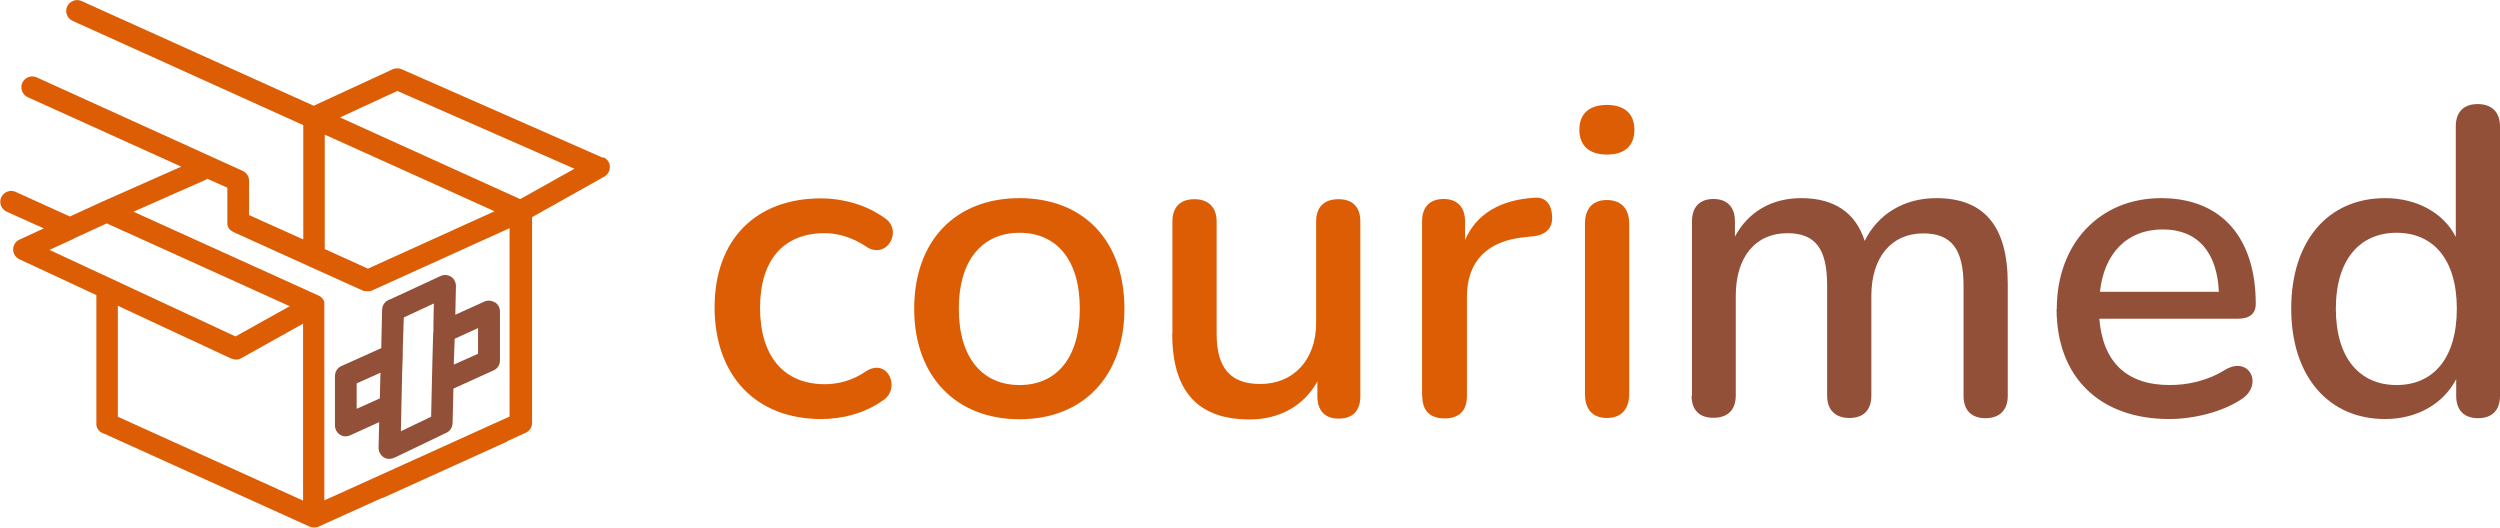
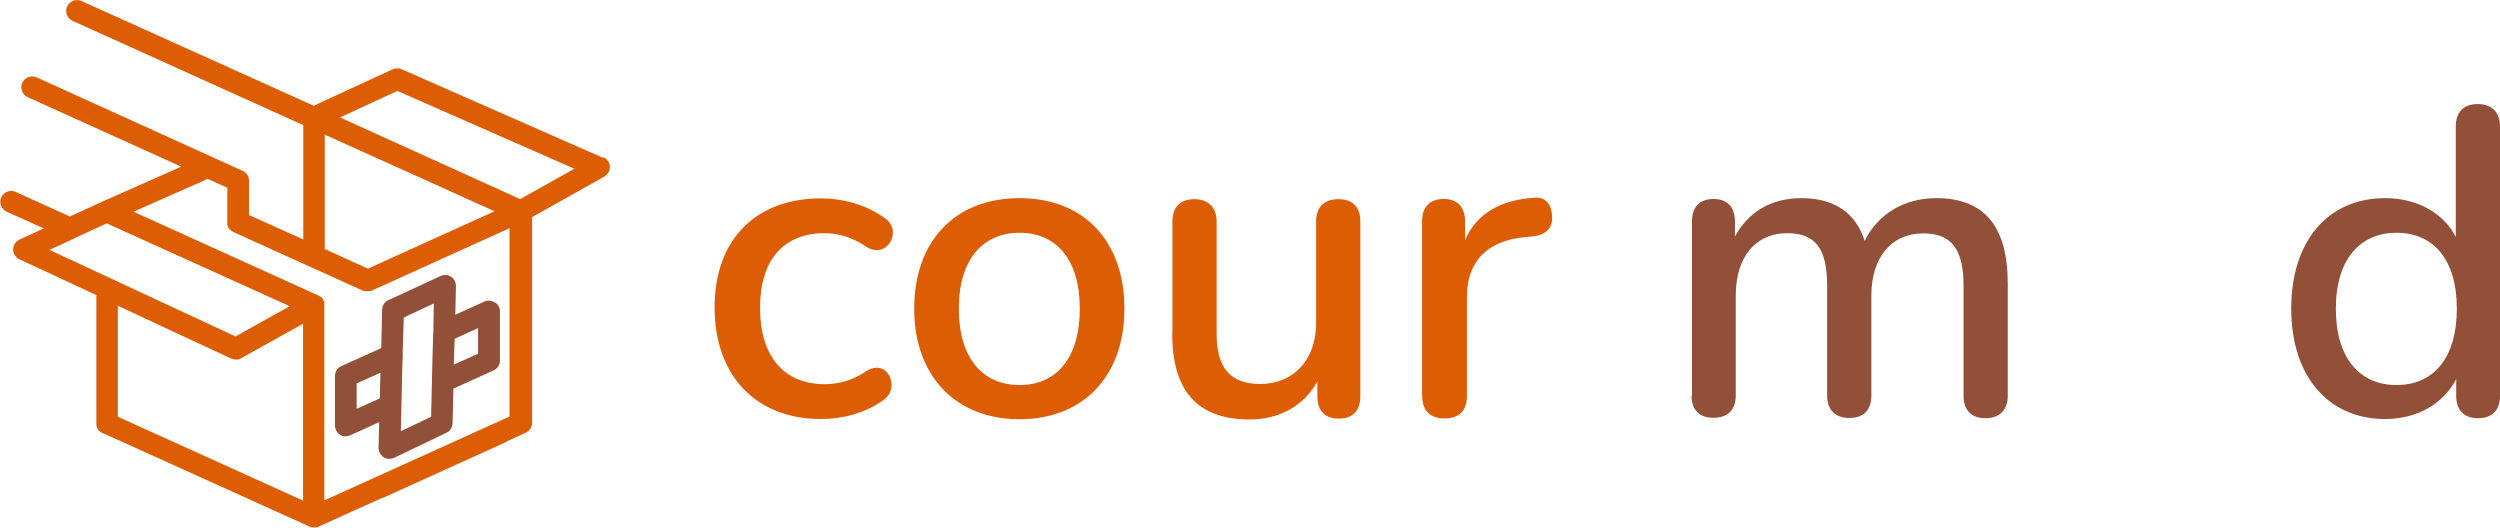
<svg xmlns="http://www.w3.org/2000/svg" id="Layer_1" data-name="Layer 1" viewBox="0 0 119.86 25.33">
  <defs>
    <style>
      .cls-1 {
        fill: #935038;
      }

      .cls-1, .cls-2 {
        stroke-width: 0px;
      }

      .cls-2 {
        fill: #dd5d05;
      }
    </style>
  </defs>
  <path class="cls-2" d="M34.26,14.74c0-3.25,1.97-5.23,5.11-5.23.96,0,2.11.27,3.04.94.9.59.13,1.99-.84,1.4-.67-.46-1.38-.67-2.03-.67-1.99,0-3.1,1.3-3.1,3.58s1.11,3.66,3.1,3.66c.65,0,1.34-.17,2.03-.65,1.01-.59,1.63.86.77,1.42-.9.65-2.01.9-2.97.9-3.14,0-5.11-2.09-5.11-5.36Z" />
  <path class="cls-2" d="M43.83,14.8c0-3.25,1.97-5.3,5.05-5.3s5.03,2.05,5.03,5.3-1.99,5.3-5.03,5.3-5.05-2.05-5.05-5.3ZM51.77,14.8c0-2.39-1.15-3.64-2.89-3.64s-2.91,1.26-2.91,3.64,1.15,3.66,2.91,3.66,2.89-1.28,2.89-3.66Z" />
  <path class="cls-2" d="M56.21,15.98v-5.36c0-.69.38-1.07,1.05-1.07s1.07.38,1.07,1.07v5.38c0,1.63.65,2.41,2.09,2.41,1.59,0,2.68-1.15,2.68-2.93v-4.86c0-.69.38-1.07,1.07-1.07s1.05.38,1.05,1.07v8.38c0,.69-.36,1.07-1.03,1.07s-1.03-.38-1.03-1.07v-.71c-.65,1.17-1.82,1.82-3.25,1.82-2.51,0-3.71-1.38-3.71-4.12Z" />
  <path class="cls-2" d="M68.18,18.99v-8.38c0-.69.38-1.07,1.03-1.07s1.03.38,1.03,1.07v.9c.54-1.26,1.7-1.93,3.33-2.03.48-.04.8.25.84.84.06.59-.27.94-.9,1.01l-.4.04c-1.82.17-2.78,1.17-2.78,2.87v4.75c0,.69-.36,1.07-1.07,1.07s-1.07-.38-1.07-1.07Z" />
-   <path class="cls-2" d="M75.72,6.22c0-.77.48-1.19,1.32-1.19s1.32.42,1.32,1.19-.46,1.19-1.32,1.19-1.32-.44-1.32-1.19ZM75.99,18.89v-8.17c0-.73.38-1.13,1.05-1.13s1.07.4,1.07,1.13v8.17c0,.73-.38,1.15-1.07,1.15s-1.05-.42-1.05-1.15Z" />
  <path class="cls-1" d="M81.12,18.99v-8.38c0-.69.38-1.07,1.03-1.07s1.03.38,1.03,1.07v.73c.63-1.17,1.74-1.84,3.18-1.84,1.55,0,2.6.67,3.04,2.05.63-1.28,1.88-2.05,3.43-2.05,2.3,0,3.43,1.34,3.43,4.1v5.38c0,.69-.4,1.07-1.07,1.07s-1.05-.38-1.05-1.07v-5.28c0-1.74-.57-2.51-1.93-2.51-1.53,0-2.49,1.15-2.49,2.99v4.79c0,.69-.38,1.07-1.05,1.07s-1.07-.38-1.07-1.07v-5.28c0-1.74-.54-2.51-1.91-2.51-1.53,0-2.47,1.15-2.47,2.99v4.79c0,.69-.38,1.07-1.07,1.07s-1.05-.38-1.05-1.07Z" />
-   <path class="cls-1" d="M98.61,14.82c0-3.16,2.07-5.32,5-5.32s4.54,1.93,4.54,5.07c0,.46-.29.71-.84.71h-6.66c.17,2.11,1.34,3.18,3.37,3.18.84,0,1.8-.19,2.66-.73,1.17-.69,1.84.71.8,1.4-.94.63-2.32.96-3.48.96-3.33,0-5.4-2.01-5.4-5.28ZM100.68,13.99h5.7c-.08-1.91-1.03-2.99-2.68-2.99-1.76,0-2.83,1.19-3.02,2.99Z" />
  <path class="cls-1" d="M109.85,14.8c0-3.27,1.78-5.3,4.5-5.3,1.53,0,2.81.71,3.39,1.86v-5.3c0-.69.38-1.07,1.05-1.07s1.07.38,1.07,1.07v12.92c0,.69-.38,1.07-1.05,1.07s-1.05-.38-1.05-1.07v-.8c-.61,1.17-1.86,1.91-3.41,1.91-2.7,0-4.5-2.03-4.5-5.3ZM117.79,14.8c0-2.39-1.15-3.64-2.89-3.64s-2.91,1.26-2.91,3.64,1.15,3.66,2.91,3.66,2.89-1.28,2.89-3.66Z" />
  <path class="cls-1" d="M23.72,14.5c-.15-.1-.34-.11-.5-.04l-1.39.63.03-1.37c0-.18-.08-.35-.23-.45-.15-.1-.34-.11-.5-.04l-2.44,1.13s-.01,0-.02,0l-.04.02c-.18.08-.3.26-.31.46l-.04,1.85-1.91.86c-.19.08-.31.27-.31.48v2.37c0,.18.09.34.24.44.09.06.18.08.28.08.07,0,.15-.02.21-.05l1.39-.63-.03,1.23c0,.18.09.35.24.45.09.06.18.08.28.08.08,0,.15-.02.23-.05l2.5-1.2c.18-.08.29-.26.3-.46l.04-1.66,1.92-.87c.19-.08.31-.27.31-.47v-2.36c0-.18-.09-.34-.24-.44ZM17.1,19.6v-1.22l1.14-.51-.03,1.23-1.11.5ZM19.22,20.65l.06-2.76.03-.85s0,0,0,0v-.29s.05-1.53.05-1.53l1.44-.67-.02,1.02v.35s-.01.01-.01.02l-.04,1.39-.06,2.65-1.44.69ZM22.92,16.96l-1.16.52v-.15s.04-1.09.04-1.09l1.12-.51v1.22Z" />
  <path class="cls-2" d="M28.92,7.57l-9.66-4.25c-.14-.06-.29-.06-.43,0l-3.79,1.75L3.91.05c-.26-.12-.57,0-.69.26-.12.26,0,.57.26.69l11.06,5v5.48s-2.6-1.17-2.6-1.17v-1.65c0-.2-.12-.39-.31-.47L1.76,3.71c-.26-.12-.57,0-.69.26-.12.26,0,.57.26.69l7.36,3.33-3.77,1.67s0,0,0,0c0,0,0,0,0,0l-1.57.72-2.6-1.18c-.26-.12-.57,0-.69.26-.12.26,0,.57.26.69l1.78.8-1.17.54c-.18.08-.3.27-.3.47,0,.2.12.39.3.47l3.69,1.72v6.13s0,0,0,0v.02s0,.04,0,.06c0,0,0,.02,0,.02.03.21.19.37.39.42l9.84,4.45s0,0,0,0c.03.01.05.02.08.03,0,0,.01,0,.02,0,.03,0,.07.01.11.01s.07,0,.11-.01c0,0,.01,0,.02,0,.03,0,.06-.02.08-.03,0,0,0,0,0,0l3.01-1.36s.06-.02.1-.03l5.87-2.66s.07-.03.1-.06l.85-.39c.19-.08.31-.27.31-.47v-3s0,0,0,0v-6.87l3.46-1.94c.17-.1.28-.28.27-.48,0-.2-.13-.37-.31-.45ZM15.58,6.46l4.77,2.15s0,0,0,0l3.36,1.52-6.07,2.75-2.07-.94v-5.48ZM10.9,8.99v1.65s0,.02,0,.04c0,.02,0,.04,0,.06,0,.02,0,.03.01.05,0,.02,0,.03.01.05,0,.02.02.03.02.05,0,.01.01.03.02.04,0,.01.02.03.03.04.01.01.02.03.03.04.01.01.03.02.04.03.01.01.02.02.04.03.02.01.04.02.05.03.01,0,.02.01.03.02l3.62,1.64s.02,0,.02.01l2.57,1.16s0,0,0,0c0,0,0,0,0,0,.02,0,.04.02.06.02,0,0,.01,0,.02,0,.02,0,.03,0,.05.01,0,0,.01,0,.02,0,.02,0,.04,0,.07,0,0,0,0,0,0,0s0,0,0,0c.02,0,.04,0,.07,0,0,0,.01,0,.02,0,.02,0,.03,0,.05-.01,0,0,.01,0,.02,0,.02,0,.04-.01.06-.02,0,0,0,0,0,0,0,0,0,0,0,0l6.6-2.99v2.19s0,0,0,0v6.84l-8.88,4.02v-9.37s0,0,0,0c0,0,0,0,0-.01,0-.03,0-.05,0-.08,0,0,0-.01,0-.02,0-.02-.01-.05-.02-.07,0,0,0-.02-.01-.03-.01-.03-.02-.05-.04-.07,0,0,0,0,0,0-.02-.02-.04-.05-.06-.07,0,0-.01-.01-.02-.02-.02-.02-.03-.03-.05-.04,0,0-.01,0-.02-.01-.02-.01-.05-.03-.07-.04h-.01s0,0,0,0l-8.85-4.01,3.44-1.52s.07-.04.1-.06l.96.43ZM3.55,11.43s0,0,0,0l1.57-.72,8.77,3.97-2.6,1.45L2.37,11.98l1.18-.54ZM11.1,17.19c.07.03.14.05.22.05.09,0,.18-.02.25-.07l2.96-1.65v8.48l-8.88-4.02v-5.32l5.45,2.54ZM24.95,9.55l-8.65-3.92,2.75-1.27,8.49,3.73-2.59,1.45Z" />
</svg>